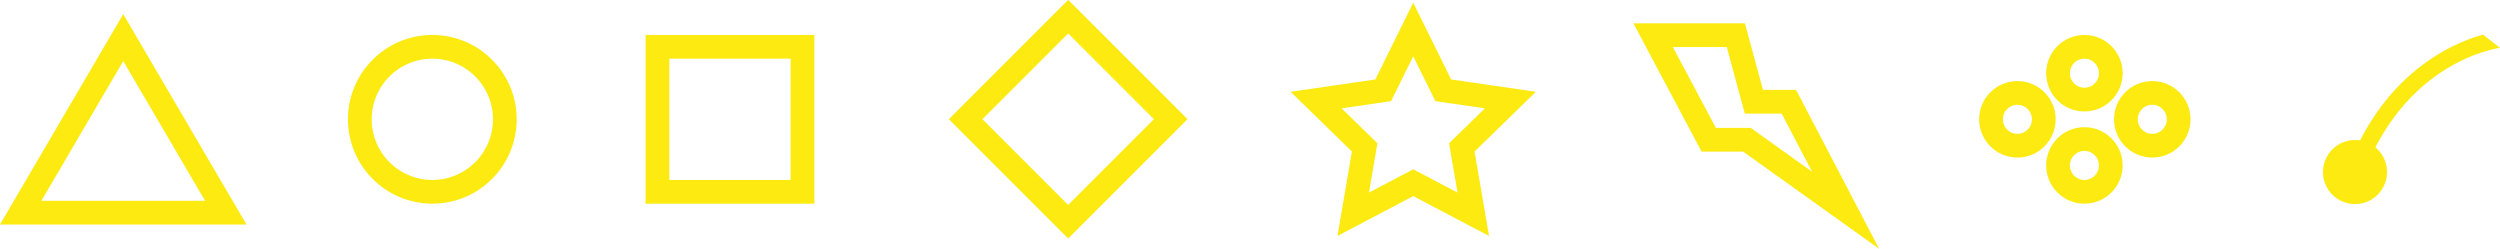
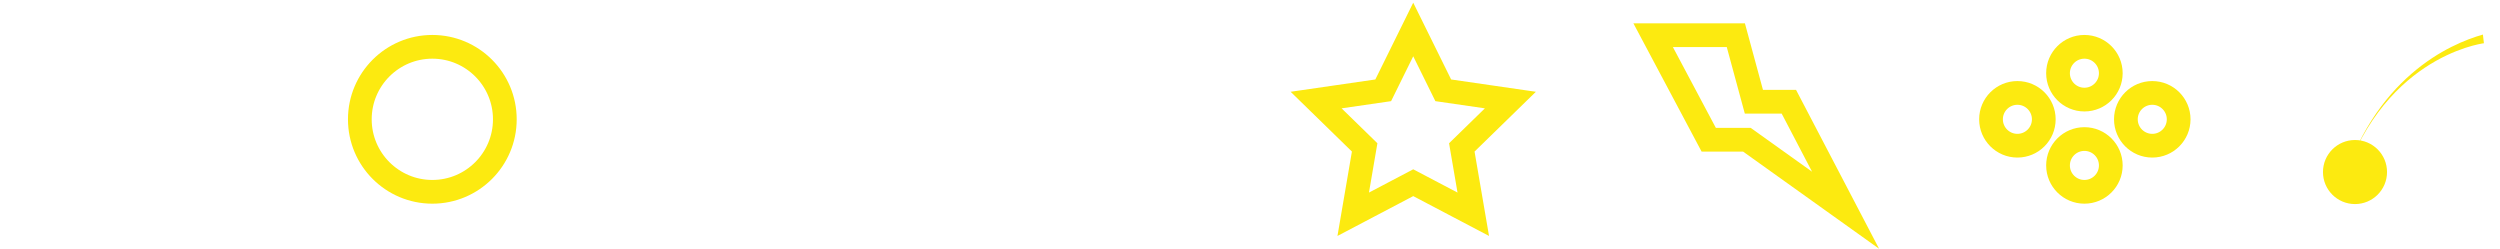
<svg xmlns="http://www.w3.org/2000/svg" version="1.1" x="0px" y="0px" viewBox="0 0 149.312 14.858" xml:space="preserve">
  <g id="Layer_2">
</g>
  <g id="Layer_3">
    <circle fill="none" stroke="#FCEA10" stroke-width="1.417" stroke-miterlimit="10" cx="25.821" cy="7.126" r="4.33" />
-     <rect x="39.267" y="2.796" fill="none" stroke="#FCEA10" stroke-width="1.417" stroke-miterlimit="10" width="8.661" height="8.661" />
-     <rect x="59.472" y="2.796" transform="matrix(0.707 0.707 -0.707 0.707 23.726 -43.028)" fill="none" stroke="#FCEA10" stroke-width="1.417" stroke-miterlimit="10" width="8.661" height="8.661" />
-     <polygon fill="none" stroke="#FCEA10" stroke-width="1.417" stroke-miterlimit="10" points="13.484,12.7 7.36,2.246 1.236,12.7     " />
    <polygon fill="none" stroke="#FCEA10" stroke-width="1.417" stroke-miterlimit="10" points="84.405,1.761 86.198,5.394    90.207,5.976 87.306,8.804 87.991,12.797 84.405,10.912 80.82,12.797 81.504,8.804 78.604,5.976 82.612,5.394  " />
    <g>
-       <path fill="#FCEA10" d="M148.292,2.064c-1.954,0.551-6.558,2.549-8.532,9.376l0.961,0.277c2.296-7.942,8.334-8.824,8.591-8.857" />
+       <path fill="#FCEA10" d="M148.292,2.064c-1.954,0.551-6.558,2.549-8.532,9.376c2.296-7.942,8.334-8.824,8.591-8.857" />
      <circle fill="#FCEA10" cx="140.652" cy="10.275" r="1.913" />
    </g>
    <g>
      <circle fill="none" stroke="#FCEA10" stroke-width="1.417" stroke-miterlimit="10" cx="120.489" cy="7.126" r="1.576" />
      <circle fill="none" stroke="#FCEA10" stroke-width="1.417" stroke-miterlimit="10" cx="124.491" cy="4.372" r="1.576" />
      <circle fill="none" stroke="#FCEA10" stroke-width="1.417" stroke-miterlimit="10" cx="124.491" cy="9.88" r="1.576" />
      <circle fill="none" stroke="#FCEA10" stroke-width="1.417" stroke-miterlimit="10" cx="128.544" cy="7.126" r="1.576" />
    </g>
    <polygon fill="none" stroke="#FCEA10" stroke-width="1.417" stroke-miterlimit="10" points="98.734,2.103 103.673,2.103    104.751,6.077 106.84,6.077 110.227,12.557 104.332,8.345 102.053,8.345  " />
  </g>
  <g id="Layer_4">
    <g>
	</g>
    <g>
	</g>
    <g>
	</g>
    <g>
	</g>
    <g>
	</g>
    <g>
	</g>
  </g>
</svg>